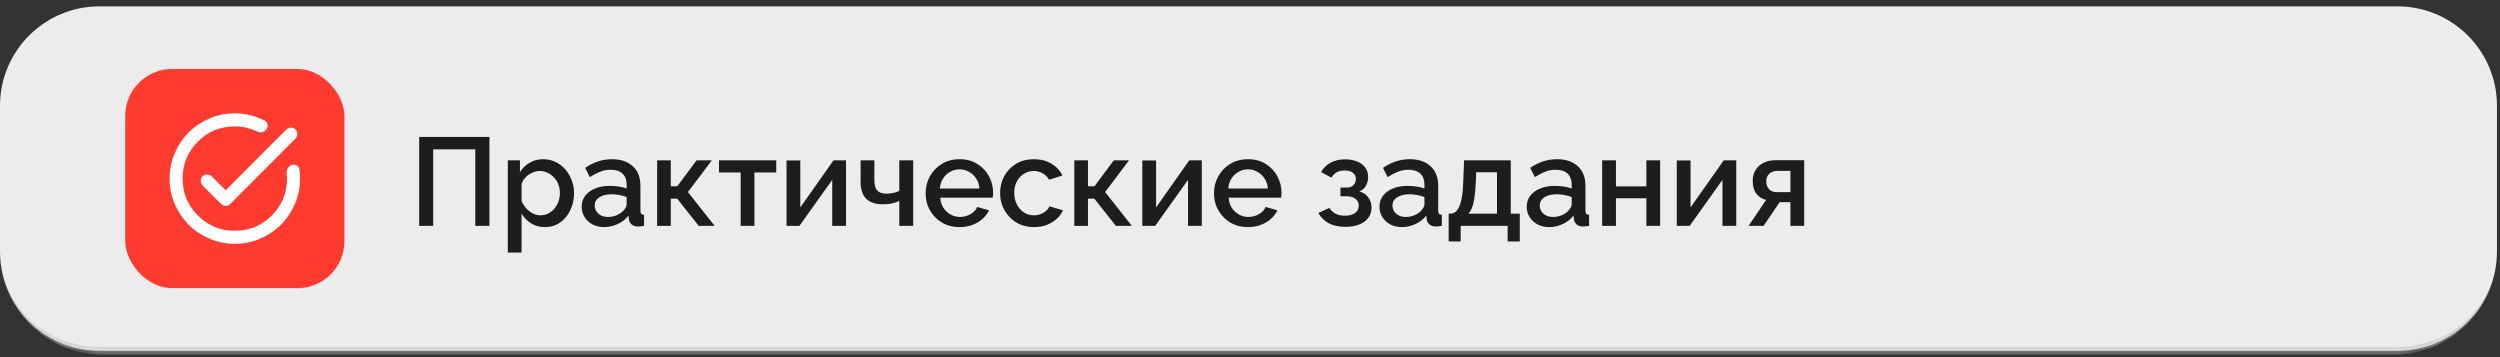
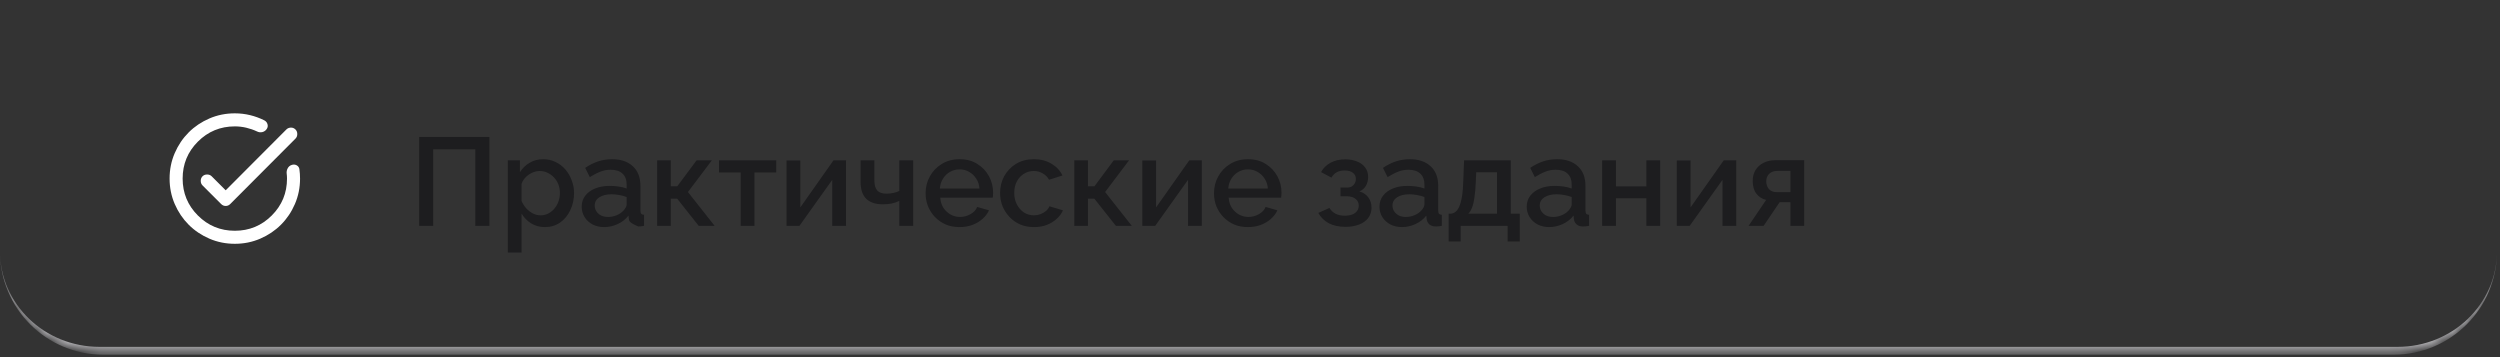
<svg xmlns="http://www.w3.org/2000/svg" width="238" height="34" viewBox="0 0 238 34" fill="none">
  <rect x="0" y="0" width="238" height="34" fill="#333333" stroke="none" />
  <mask id="path-1-inside-1_3086_778" fill="white">
    <path d="M0 10.073C0 4.845 4.238 0.606 9.466 0.606H228.244C233.473 0.606 237.711 4.845 237.711 10.073V23.927C237.711 29.155 233.473 33.394 228.244 33.394H9.466C4.238 33.394 0 29.155 0 23.927V10.073Z" />
  </mask>
-   <path d="M0 10.073C0 4.845 4.238 0.606 9.466 0.606H228.244C233.473 0.606 237.711 4.845 237.711 10.073V23.927C237.711 29.155 233.473 33.394 228.244 33.394H9.466C4.238 33.394 0 29.155 0 23.927V10.073Z" fill="#ECECEC" />
  <path d="M0 0.606H237.711H0ZM237.711 23.927C237.711 29.361 233.306 33.766 227.872 33.766H9.839C4.405 33.766 0 29.361 0 23.927C0 28.95 4.238 33.021 9.466 33.021H228.245C233.473 33.021 237.711 28.95 237.711 23.927ZM0 33.394V0.606V33.394ZM237.711 0.606V33.394V0.606Z" fill="#C8C7CB" mask="url(#path-1-inside-1_3086_778)" />
-   <rect x="11.923" y="6.568" width="20.865" height="20.865" rx="4.471" fill="#FF3B30" />
  <mask id="mask0_3086_778" style="mask-type:alpha" maskUnits="userSpaceOnUse" x="14" y="9" width="16" height="16">
    <rect x="14.903" y="9.548" width="14.903" height="14.903" fill="#D9D9D9" />
  </mask>
  <g mask="url(#mask0_3086_778)">
    <path d="M22.355 23.209C21.496 23.209 20.689 23.047 19.933 22.72C19.178 22.394 18.52 21.952 17.962 21.393C17.403 20.834 16.96 20.177 16.634 19.422C16.308 18.666 16.145 17.859 16.145 17C16.145 16.141 16.308 15.334 16.634 14.578C16.96 13.822 17.403 13.165 17.962 12.606C18.52 12.047 19.178 11.605 19.933 11.279C20.689 10.953 21.496 10.79 22.355 10.79C22.852 10.79 23.336 10.847 23.807 10.961C24.277 11.075 24.73 11.24 25.165 11.458C25.32 11.54 25.421 11.665 25.468 11.83C25.514 11.996 25.486 12.151 25.382 12.296C25.279 12.441 25.142 12.534 24.971 12.575C24.8 12.617 24.632 12.596 24.466 12.513C24.135 12.358 23.791 12.239 23.434 12.156C23.077 12.073 22.717 12.032 22.355 12.032C20.979 12.032 19.806 12.516 18.839 13.483C17.871 14.451 17.387 15.623 17.387 17C17.387 18.376 17.871 19.548 18.839 20.516C19.806 21.484 20.979 21.968 22.355 21.968C23.732 21.968 24.904 21.484 25.871 20.516C26.839 19.548 27.323 18.376 27.323 17C27.323 16.917 27.32 16.837 27.315 16.759C27.31 16.681 27.302 16.601 27.292 16.518C27.271 16.343 27.305 16.174 27.393 16.014C27.481 15.854 27.613 15.748 27.788 15.696C27.954 15.644 28.109 15.659 28.254 15.742C28.399 15.825 28.482 15.949 28.503 16.115C28.523 16.26 28.539 16.405 28.549 16.549C28.56 16.694 28.565 16.845 28.565 17C28.565 17.859 28.402 18.666 28.076 19.422C27.75 20.177 27.307 20.834 26.748 21.393C26.189 21.952 25.532 22.394 24.777 22.72C24.021 23.047 23.214 23.209 22.355 23.209ZM21.486 18.117L27.261 12.327C27.375 12.213 27.517 12.154 27.688 12.148C27.858 12.143 28.006 12.203 28.13 12.327C28.244 12.441 28.301 12.586 28.301 12.762C28.301 12.938 28.244 13.082 28.13 13.196L21.92 19.422C21.796 19.546 21.651 19.608 21.486 19.608C21.32 19.608 21.175 19.546 21.051 19.422L19.281 17.652C19.167 17.538 19.11 17.393 19.11 17.217C19.11 17.041 19.167 16.896 19.281 16.782C19.395 16.669 19.54 16.612 19.716 16.612C19.892 16.612 20.037 16.669 20.151 16.782L21.486 18.117Z" fill="white" />
  </g>
-   <path d="M39.906 21.5V13.035H46.594V21.5H45.247V14.215H41.241V21.5H39.906ZM51.884 21.619C51.383 21.619 50.942 21.5 50.56 21.262C50.179 21.023 49.877 20.713 49.654 20.332V24.04H48.343V15.264H49.499V16.385C49.738 16.012 50.048 15.713 50.429 15.491C50.811 15.268 51.236 15.157 51.705 15.157C52.134 15.157 52.528 15.245 52.885 15.419C53.243 15.586 53.553 15.821 53.815 16.123C54.078 16.425 54.28 16.771 54.423 17.16C54.574 17.542 54.65 17.947 54.65 18.376C54.65 18.972 54.531 19.517 54.292 20.01C54.062 20.503 53.736 20.896 53.315 21.19C52.901 21.476 52.424 21.619 51.884 21.619ZM51.455 20.498C51.733 20.498 51.983 20.439 52.206 20.32C52.436 20.2 52.631 20.041 52.79 19.843C52.957 19.644 53.084 19.418 53.171 19.163C53.259 18.909 53.303 18.646 53.303 18.376C53.303 18.09 53.255 17.82 53.16 17.566C53.064 17.311 52.925 17.089 52.742 16.898C52.567 16.707 52.361 16.556 52.122 16.445C51.892 16.334 51.637 16.278 51.359 16.278C51.192 16.278 51.017 16.31 50.834 16.373C50.652 16.437 50.481 16.524 50.322 16.636C50.163 16.747 50.024 16.878 49.905 17.029C49.785 17.18 49.702 17.339 49.654 17.506V19.139C49.766 19.394 49.913 19.624 50.095 19.831C50.278 20.029 50.489 20.192 50.727 20.32C50.966 20.439 51.208 20.498 51.455 20.498ZM55.376 19.676C55.376 19.278 55.487 18.933 55.71 18.639C55.941 18.337 56.255 18.106 56.652 17.947C57.049 17.78 57.51 17.697 58.035 17.697C58.313 17.697 58.595 17.716 58.882 17.756C59.176 17.796 59.434 17.86 59.657 17.947V17.554C59.657 17.116 59.525 16.775 59.263 16.528C59.001 16.282 58.623 16.159 58.13 16.159C57.781 16.159 57.451 16.222 57.141 16.349C56.831 16.469 56.501 16.64 56.151 16.862L55.71 15.98C56.123 15.702 56.537 15.495 56.95 15.36C57.371 15.225 57.812 15.157 58.273 15.157C59.108 15.157 59.764 15.38 60.241 15.825C60.725 16.262 60.968 16.886 60.968 17.697V20.022C60.968 20.173 60.992 20.28 61.039 20.343C61.095 20.407 61.187 20.443 61.314 20.451V21.5C61.194 21.524 61.087 21.54 60.992 21.548C60.896 21.556 60.817 21.56 60.753 21.56C60.475 21.56 60.264 21.492 60.121 21.357C59.978 21.222 59.895 21.063 59.871 20.88L59.835 20.522C59.565 20.872 59.219 21.142 58.798 21.333C58.377 21.524 57.952 21.619 57.522 21.619C57.109 21.619 56.739 21.536 56.413 21.369C56.088 21.194 55.833 20.959 55.651 20.665C55.468 20.371 55.376 20.041 55.376 19.676ZM59.346 20.057C59.442 19.954 59.517 19.851 59.573 19.747C59.629 19.644 59.657 19.553 59.657 19.473V18.758C59.434 18.67 59.199 18.607 58.953 18.567C58.707 18.519 58.464 18.495 58.226 18.495C57.749 18.495 57.359 18.591 57.057 18.782C56.763 18.972 56.616 19.235 56.616 19.569C56.616 19.751 56.664 19.926 56.759 20.093C56.863 20.26 57.006 20.395 57.188 20.498C57.379 20.602 57.614 20.654 57.892 20.654C58.178 20.654 58.452 20.598 58.715 20.487C58.977 20.375 59.188 20.232 59.346 20.057ZM62.559 21.5V15.264H63.859V17.732H64.479L66.315 15.264H67.769L65.492 18.281L68.032 21.5H66.517L64.467 18.913H63.859V21.5H62.559ZM70.511 21.5V16.421H68.448V15.264H73.897V16.421H71.823V21.5H70.511ZM74.878 21.5V15.276H76.189V19.747L79.349 15.264H80.541V21.5H79.229V17.124L76.106 21.5H74.878ZM85.613 21.5V19.127C85.375 19.239 85.128 19.322 84.874 19.378C84.62 19.425 84.334 19.449 84.016 19.449C83.348 19.449 82.831 19.274 82.466 18.925C82.108 18.567 81.929 18.038 81.929 17.339V15.264H83.241V17.172C83.241 17.609 83.332 17.931 83.515 18.138C83.698 18.337 83.992 18.436 84.397 18.436C84.62 18.436 84.842 18.412 85.065 18.364C85.287 18.317 85.47 18.253 85.613 18.174V15.264H86.937V21.5H85.613ZM91.349 21.619C90.864 21.619 90.423 21.536 90.026 21.369C89.636 21.194 89.298 20.959 89.012 20.665C88.726 20.363 88.504 20.022 88.345 19.64C88.194 19.251 88.118 18.837 88.118 18.4C88.118 17.812 88.253 17.275 88.523 16.791C88.794 16.298 89.171 15.904 89.656 15.61C90.141 15.308 90.709 15.157 91.361 15.157C92.013 15.157 92.573 15.308 93.042 15.61C93.519 15.904 93.889 16.294 94.151 16.779C94.413 17.264 94.544 17.784 94.544 18.34C94.544 18.436 94.54 18.527 94.532 18.615C94.525 18.694 94.517 18.762 94.509 18.817H89.513C89.537 19.183 89.636 19.505 89.811 19.783C89.994 20.053 90.224 20.268 90.503 20.427C90.781 20.578 91.079 20.654 91.397 20.654C91.746 20.654 92.076 20.566 92.386 20.391C92.704 20.216 92.919 19.986 93.03 19.7L94.151 20.022C94.016 20.324 93.809 20.598 93.531 20.844C93.261 21.083 92.939 21.273 92.565 21.416C92.192 21.552 91.786 21.619 91.349 21.619ZM89.477 17.947H93.245C93.221 17.589 93.118 17.275 92.935 17.005C92.76 16.727 92.533 16.512 92.255 16.361C91.985 16.202 91.683 16.123 91.349 16.123C91.023 16.123 90.721 16.202 90.443 16.361C90.173 16.512 89.95 16.727 89.775 17.005C89.6 17.275 89.501 17.589 89.477 17.947ZM98.44 21.619C97.955 21.619 97.514 21.536 97.116 21.369C96.727 21.194 96.389 20.956 96.103 20.654C95.817 20.352 95.594 20.006 95.435 19.616C95.284 19.227 95.209 18.813 95.209 18.376C95.209 17.788 95.34 17.252 95.602 16.767C95.873 16.282 96.246 15.892 96.723 15.598C97.208 15.304 97.78 15.157 98.44 15.157C99.076 15.157 99.628 15.3 100.097 15.586C100.574 15.865 100.924 16.238 101.146 16.707L99.871 17.113C99.728 16.85 99.525 16.648 99.263 16.504C99.008 16.353 98.726 16.278 98.416 16.278C98.066 16.278 97.748 16.369 97.462 16.552C97.184 16.727 96.961 16.973 96.794 17.291C96.635 17.601 96.556 17.963 96.556 18.376C96.556 18.774 96.639 19.135 96.806 19.461C96.973 19.779 97.196 20.034 97.474 20.224C97.76 20.407 98.078 20.498 98.428 20.498C98.642 20.498 98.849 20.463 99.048 20.391C99.254 20.312 99.433 20.208 99.584 20.081C99.735 19.946 99.843 19.799 99.906 19.64L101.194 20.022C101.059 20.332 100.856 20.606 100.586 20.844C100.324 21.083 100.01 21.273 99.644 21.416C99.286 21.552 98.885 21.619 98.44 21.619ZM102.274 21.5V15.264H103.574V17.732H104.194L106.03 15.264H107.484L105.207 18.281L107.747 21.5H106.232L104.182 18.913H103.574V21.5H102.274ZM108.748 21.5V15.276H110.059V19.747L113.219 15.264H114.411V21.5H113.099V17.124L109.976 21.5H108.748ZM118.804 21.619C118.319 21.619 117.878 21.536 117.48 21.369C117.091 21.194 116.753 20.959 116.467 20.665C116.181 20.363 115.958 20.022 115.799 19.64C115.648 19.251 115.573 18.837 115.573 18.4C115.573 17.812 115.708 17.275 115.978 16.791C116.248 16.298 116.626 15.904 117.111 15.61C117.596 15.308 118.164 15.157 118.816 15.157C119.467 15.157 120.028 15.308 120.497 15.61C120.974 15.904 121.343 16.294 121.606 16.779C121.868 17.264 121.999 17.784 121.999 18.34C121.999 18.436 121.995 18.527 121.987 18.615C121.979 18.694 121.971 18.762 121.963 18.817H116.968C116.992 19.183 117.091 19.505 117.266 19.783C117.449 20.053 117.679 20.268 117.957 20.427C118.235 20.578 118.534 20.654 118.851 20.654C119.201 20.654 119.531 20.566 119.841 20.391C120.159 20.216 120.374 19.986 120.485 19.7L121.606 20.022C121.471 20.324 121.264 20.598 120.986 20.844C120.715 21.083 120.393 21.273 120.02 21.416C119.646 21.552 119.241 21.619 118.804 21.619ZM116.932 17.947H120.7C120.676 17.589 120.572 17.275 120.39 17.005C120.215 16.727 119.988 16.512 119.71 16.361C119.44 16.202 119.138 16.123 118.804 16.123C118.478 16.123 118.176 16.202 117.898 16.361C117.627 16.512 117.405 16.727 117.23 17.005C117.055 17.275 116.956 17.589 116.932 17.947ZM128.101 21.595C127.465 21.595 126.929 21.48 126.491 21.25C126.062 21.011 125.732 20.685 125.502 20.272L126.563 19.795C126.698 20.026 126.889 20.208 127.135 20.343C127.382 20.471 127.68 20.534 128.03 20.534C128.451 20.534 128.777 20.447 129.007 20.272C129.238 20.097 129.353 19.867 129.353 19.581C129.353 19.318 129.258 19.108 129.067 18.949C128.876 18.782 128.606 18.694 128.256 18.686H127.612V17.852H128.28C128.439 17.852 128.578 17.816 128.697 17.744C128.816 17.673 128.908 17.577 128.971 17.458C129.043 17.331 129.079 17.188 129.079 17.029C129.079 16.791 128.987 16.6 128.804 16.457C128.63 16.306 128.363 16.23 128.006 16.23C127.696 16.23 127.441 16.29 127.243 16.409C127.044 16.52 126.881 16.687 126.754 16.91L125.764 16.385C125.971 16.004 126.273 15.706 126.67 15.491C127.068 15.276 127.533 15.169 128.065 15.169C128.487 15.169 128.86 15.237 129.186 15.372C129.52 15.499 129.778 15.69 129.961 15.944C130.152 16.19 130.247 16.497 130.247 16.862C130.247 17.148 130.18 17.419 130.044 17.673C129.909 17.919 129.699 18.102 129.413 18.221C129.794 18.332 130.08 18.527 130.271 18.805C130.47 19.076 130.569 19.398 130.569 19.771C130.569 20.153 130.462 20.483 130.247 20.761C130.04 21.031 129.75 21.238 129.377 21.381C129.003 21.524 128.578 21.595 128.101 21.595ZM131.325 19.676C131.325 19.278 131.436 18.933 131.659 18.639C131.889 18.337 132.203 18.106 132.601 17.947C132.998 17.78 133.459 17.697 133.984 17.697C134.262 17.697 134.544 17.716 134.83 17.756C135.124 17.796 135.383 17.86 135.605 17.947V17.554C135.605 17.116 135.474 16.775 135.212 16.528C134.949 16.282 134.572 16.159 134.079 16.159C133.729 16.159 133.399 16.222 133.089 16.349C132.779 16.469 132.45 16.64 132.1 16.862L131.659 15.98C132.072 15.702 132.485 15.495 132.899 15.36C133.32 15.225 133.761 15.157 134.222 15.157C135.057 15.157 135.712 15.38 136.189 15.825C136.674 16.262 136.917 16.886 136.917 17.697V20.022C136.917 20.173 136.94 20.28 136.988 20.343C137.044 20.407 137.135 20.443 137.262 20.451V21.5C137.143 21.524 137.036 21.54 136.94 21.548C136.845 21.556 136.766 21.56 136.702 21.56C136.424 21.56 136.213 21.492 136.07 21.357C135.927 21.222 135.844 21.063 135.82 20.88L135.784 20.522C135.514 20.872 135.168 21.142 134.747 21.333C134.325 21.524 133.9 21.619 133.471 21.619C133.058 21.619 132.688 21.536 132.362 21.369C132.036 21.194 131.782 20.959 131.599 20.665C131.416 20.371 131.325 20.041 131.325 19.676ZM135.295 20.057C135.391 19.954 135.466 19.851 135.522 19.747C135.577 19.644 135.605 19.553 135.605 19.473V18.758C135.383 18.67 135.148 18.607 134.902 18.567C134.655 18.519 134.413 18.495 134.174 18.495C133.698 18.495 133.308 18.591 133.006 18.782C132.712 18.972 132.565 19.235 132.565 19.569C132.565 19.751 132.613 19.926 132.708 20.093C132.811 20.26 132.954 20.395 133.137 20.498C133.328 20.602 133.562 20.654 133.841 20.654C134.127 20.654 134.401 20.598 134.663 20.487C134.926 20.375 135.136 20.232 135.295 20.057ZM137.912 22.99V20.343H138.055C138.222 20.343 138.377 20.296 138.52 20.2C138.663 20.105 138.79 19.942 138.901 19.712C139.012 19.473 139.104 19.147 139.175 18.734C139.247 18.313 139.291 17.784 139.307 17.148L139.378 15.264H143.825V20.343H144.684V22.99H143.527V21.5H139.056V22.99H137.912ZM139.783 20.343H142.514V16.397H140.535L140.499 17.267C140.475 17.872 140.431 18.38 140.368 18.794C140.312 19.207 140.233 19.537 140.129 19.783C140.034 20.029 139.919 20.216 139.783 20.343ZM145.343 19.676C145.343 19.278 145.455 18.933 145.677 18.639C145.908 18.337 146.222 18.106 146.619 17.947C147.016 17.78 147.477 17.697 148.002 17.697C148.28 17.697 148.562 17.716 148.849 17.756C149.143 17.796 149.401 17.86 149.624 17.947V17.554C149.624 17.116 149.492 16.775 149.23 16.528C148.968 16.282 148.59 16.159 148.097 16.159C147.748 16.159 147.418 16.222 147.108 16.349C146.798 16.469 146.468 16.64 146.118 16.862L145.677 15.98C146.09 15.702 146.504 15.495 146.917 15.36C147.338 15.225 147.78 15.157 148.241 15.157C149.075 15.157 149.731 15.38 150.208 15.825C150.693 16.262 150.935 16.886 150.935 17.697V20.022C150.935 20.173 150.959 20.28 151.007 20.343C151.062 20.407 151.154 20.443 151.281 20.451V21.5C151.162 21.524 151.054 21.54 150.959 21.548C150.864 21.556 150.784 21.56 150.72 21.56C150.442 21.56 150.232 21.492 150.089 21.357C149.945 21.222 149.862 21.063 149.838 20.88L149.802 20.522C149.532 20.872 149.186 21.142 148.765 21.333C148.344 21.524 147.919 21.619 147.489 21.619C147.076 21.619 146.706 21.536 146.381 21.369C146.055 21.194 145.8 20.959 145.618 20.665C145.435 20.371 145.343 20.041 145.343 19.676ZM149.314 20.057C149.409 19.954 149.484 19.851 149.54 19.747C149.596 19.644 149.624 19.553 149.624 19.473V18.758C149.401 18.67 149.167 18.607 148.92 18.567C148.674 18.519 148.431 18.495 148.193 18.495C147.716 18.495 147.326 18.591 147.024 18.782C146.73 18.972 146.583 19.235 146.583 19.569C146.583 19.751 146.631 19.926 146.726 20.093C146.83 20.26 146.973 20.395 147.156 20.498C147.346 20.602 147.581 20.654 147.859 20.654C148.145 20.654 148.419 20.598 148.682 20.487C148.944 20.375 149.155 20.232 149.314 20.057ZM152.526 21.5V15.264H153.838V17.744H156.735V15.264H158.046V21.5H156.735V18.877H153.838V21.5H152.526ZM159.629 21.5V15.276H160.94V19.747L164.1 15.264H165.292V21.5H163.98V17.124L160.857 21.5H159.629ZM166.466 21.5L168.135 19.032C167.745 18.937 167.435 18.738 167.205 18.436C166.974 18.134 166.859 17.729 166.859 17.22C166.859 16.83 166.946 16.488 167.121 16.194C167.304 15.9 167.558 15.67 167.884 15.503C168.21 15.336 168.588 15.252 169.017 15.252H171.759V21.5H170.448V19.247H169.422L167.896 21.5H166.466ZM169.148 18.293H170.448V16.266H169.232C168.898 16.266 168.631 16.357 168.433 16.54C168.242 16.723 168.147 16.961 168.147 17.256C168.147 17.55 168.23 17.796 168.397 17.995C168.572 18.194 168.822 18.293 169.148 18.293Z" fill="#1D1D1F" />
+   <path d="M39.906 21.5V13.035H46.594V21.5H45.247V14.215H41.241V21.5H39.906ZM51.884 21.619C51.383 21.619 50.942 21.5 50.56 21.262C50.179 21.023 49.877 20.713 49.654 20.332V24.04H48.343V15.264H49.499V16.385C49.738 16.012 50.048 15.713 50.429 15.491C50.811 15.268 51.236 15.157 51.705 15.157C52.134 15.157 52.528 15.245 52.885 15.419C53.243 15.586 53.553 15.821 53.815 16.123C54.078 16.425 54.28 16.771 54.423 17.16C54.574 17.542 54.65 17.947 54.65 18.376C54.65 18.972 54.531 19.517 54.292 20.01C54.062 20.503 53.736 20.896 53.315 21.19C52.901 21.476 52.424 21.619 51.884 21.619ZM51.455 20.498C51.733 20.498 51.983 20.439 52.206 20.32C52.436 20.2 52.631 20.041 52.79 19.843C52.957 19.644 53.084 19.418 53.171 19.163C53.259 18.909 53.303 18.646 53.303 18.376C53.303 18.09 53.255 17.82 53.16 17.566C53.064 17.311 52.925 17.089 52.742 16.898C52.567 16.707 52.361 16.556 52.122 16.445C51.892 16.334 51.637 16.278 51.359 16.278C51.192 16.278 51.017 16.31 50.834 16.373C50.652 16.437 50.481 16.524 50.322 16.636C50.163 16.747 50.024 16.878 49.905 17.029C49.785 17.18 49.702 17.339 49.654 17.506V19.139C49.766 19.394 49.913 19.624 50.095 19.831C50.278 20.029 50.489 20.192 50.727 20.32C50.966 20.439 51.208 20.498 51.455 20.498ZM55.376 19.676C55.376 19.278 55.487 18.933 55.71 18.639C55.941 18.337 56.255 18.106 56.652 17.947C57.049 17.78 57.51 17.697 58.035 17.697C58.313 17.697 58.595 17.716 58.882 17.756C59.176 17.796 59.434 17.86 59.657 17.947V17.554C59.657 17.116 59.525 16.775 59.263 16.528C59.001 16.282 58.623 16.159 58.13 16.159C57.781 16.159 57.451 16.222 57.141 16.349C56.831 16.469 56.501 16.64 56.151 16.862L55.71 15.98C56.123 15.702 56.537 15.495 56.95 15.36C57.371 15.225 57.812 15.157 58.273 15.157C59.108 15.157 59.764 15.38 60.241 15.825C60.725 16.262 60.968 16.886 60.968 17.697V20.022C60.968 20.173 60.992 20.28 61.039 20.343C61.095 20.407 61.187 20.443 61.314 20.451V21.5C61.194 21.524 61.087 21.54 60.992 21.548C60.896 21.556 60.817 21.56 60.753 21.56C59.978 21.222 59.895 21.063 59.871 20.88L59.835 20.522C59.565 20.872 59.219 21.142 58.798 21.333C58.377 21.524 57.952 21.619 57.522 21.619C57.109 21.619 56.739 21.536 56.413 21.369C56.088 21.194 55.833 20.959 55.651 20.665C55.468 20.371 55.376 20.041 55.376 19.676ZM59.346 20.057C59.442 19.954 59.517 19.851 59.573 19.747C59.629 19.644 59.657 19.553 59.657 19.473V18.758C59.434 18.67 59.199 18.607 58.953 18.567C58.707 18.519 58.464 18.495 58.226 18.495C57.749 18.495 57.359 18.591 57.057 18.782C56.763 18.972 56.616 19.235 56.616 19.569C56.616 19.751 56.664 19.926 56.759 20.093C56.863 20.26 57.006 20.395 57.188 20.498C57.379 20.602 57.614 20.654 57.892 20.654C58.178 20.654 58.452 20.598 58.715 20.487C58.977 20.375 59.188 20.232 59.346 20.057ZM62.559 21.5V15.264H63.859V17.732H64.479L66.315 15.264H67.769L65.492 18.281L68.032 21.5H66.517L64.467 18.913H63.859V21.5H62.559ZM70.511 21.5V16.421H68.448V15.264H73.897V16.421H71.823V21.5H70.511ZM74.878 21.5V15.276H76.189V19.747L79.349 15.264H80.541V21.5H79.229V17.124L76.106 21.5H74.878ZM85.613 21.5V19.127C85.375 19.239 85.128 19.322 84.874 19.378C84.62 19.425 84.334 19.449 84.016 19.449C83.348 19.449 82.831 19.274 82.466 18.925C82.108 18.567 81.929 18.038 81.929 17.339V15.264H83.241V17.172C83.241 17.609 83.332 17.931 83.515 18.138C83.698 18.337 83.992 18.436 84.397 18.436C84.62 18.436 84.842 18.412 85.065 18.364C85.287 18.317 85.47 18.253 85.613 18.174V15.264H86.937V21.5H85.613ZM91.349 21.619C90.864 21.619 90.423 21.536 90.026 21.369C89.636 21.194 89.298 20.959 89.012 20.665C88.726 20.363 88.504 20.022 88.345 19.64C88.194 19.251 88.118 18.837 88.118 18.4C88.118 17.812 88.253 17.275 88.523 16.791C88.794 16.298 89.171 15.904 89.656 15.61C90.141 15.308 90.709 15.157 91.361 15.157C92.013 15.157 92.573 15.308 93.042 15.61C93.519 15.904 93.889 16.294 94.151 16.779C94.413 17.264 94.544 17.784 94.544 18.34C94.544 18.436 94.54 18.527 94.532 18.615C94.525 18.694 94.517 18.762 94.509 18.817H89.513C89.537 19.183 89.636 19.505 89.811 19.783C89.994 20.053 90.224 20.268 90.503 20.427C90.781 20.578 91.079 20.654 91.397 20.654C91.746 20.654 92.076 20.566 92.386 20.391C92.704 20.216 92.919 19.986 93.03 19.7L94.151 20.022C94.016 20.324 93.809 20.598 93.531 20.844C93.261 21.083 92.939 21.273 92.565 21.416C92.192 21.552 91.786 21.619 91.349 21.619ZM89.477 17.947H93.245C93.221 17.589 93.118 17.275 92.935 17.005C92.76 16.727 92.533 16.512 92.255 16.361C91.985 16.202 91.683 16.123 91.349 16.123C91.023 16.123 90.721 16.202 90.443 16.361C90.173 16.512 89.95 16.727 89.775 17.005C89.6 17.275 89.501 17.589 89.477 17.947ZM98.44 21.619C97.955 21.619 97.514 21.536 97.116 21.369C96.727 21.194 96.389 20.956 96.103 20.654C95.817 20.352 95.594 20.006 95.435 19.616C95.284 19.227 95.209 18.813 95.209 18.376C95.209 17.788 95.34 17.252 95.602 16.767C95.873 16.282 96.246 15.892 96.723 15.598C97.208 15.304 97.78 15.157 98.44 15.157C99.076 15.157 99.628 15.3 100.097 15.586C100.574 15.865 100.924 16.238 101.146 16.707L99.871 17.113C99.728 16.85 99.525 16.648 99.263 16.504C99.008 16.353 98.726 16.278 98.416 16.278C98.066 16.278 97.748 16.369 97.462 16.552C97.184 16.727 96.961 16.973 96.794 17.291C96.635 17.601 96.556 17.963 96.556 18.376C96.556 18.774 96.639 19.135 96.806 19.461C96.973 19.779 97.196 20.034 97.474 20.224C97.76 20.407 98.078 20.498 98.428 20.498C98.642 20.498 98.849 20.463 99.048 20.391C99.254 20.312 99.433 20.208 99.584 20.081C99.735 19.946 99.843 19.799 99.906 19.64L101.194 20.022C101.059 20.332 100.856 20.606 100.586 20.844C100.324 21.083 100.01 21.273 99.644 21.416C99.286 21.552 98.885 21.619 98.44 21.619ZM102.274 21.5V15.264H103.574V17.732H104.194L106.03 15.264H107.484L105.207 18.281L107.747 21.5H106.232L104.182 18.913H103.574V21.5H102.274ZM108.748 21.5V15.276H110.059V19.747L113.219 15.264H114.411V21.5H113.099V17.124L109.976 21.5H108.748ZM118.804 21.619C118.319 21.619 117.878 21.536 117.48 21.369C117.091 21.194 116.753 20.959 116.467 20.665C116.181 20.363 115.958 20.022 115.799 19.64C115.648 19.251 115.573 18.837 115.573 18.4C115.573 17.812 115.708 17.275 115.978 16.791C116.248 16.298 116.626 15.904 117.111 15.61C117.596 15.308 118.164 15.157 118.816 15.157C119.467 15.157 120.028 15.308 120.497 15.61C120.974 15.904 121.343 16.294 121.606 16.779C121.868 17.264 121.999 17.784 121.999 18.34C121.999 18.436 121.995 18.527 121.987 18.615C121.979 18.694 121.971 18.762 121.963 18.817H116.968C116.992 19.183 117.091 19.505 117.266 19.783C117.449 20.053 117.679 20.268 117.957 20.427C118.235 20.578 118.534 20.654 118.851 20.654C119.201 20.654 119.531 20.566 119.841 20.391C120.159 20.216 120.374 19.986 120.485 19.7L121.606 20.022C121.471 20.324 121.264 20.598 120.986 20.844C120.715 21.083 120.393 21.273 120.02 21.416C119.646 21.552 119.241 21.619 118.804 21.619ZM116.932 17.947H120.7C120.676 17.589 120.572 17.275 120.39 17.005C120.215 16.727 119.988 16.512 119.71 16.361C119.44 16.202 119.138 16.123 118.804 16.123C118.478 16.123 118.176 16.202 117.898 16.361C117.627 16.512 117.405 16.727 117.23 17.005C117.055 17.275 116.956 17.589 116.932 17.947ZM128.101 21.595C127.465 21.595 126.929 21.48 126.491 21.25C126.062 21.011 125.732 20.685 125.502 20.272L126.563 19.795C126.698 20.026 126.889 20.208 127.135 20.343C127.382 20.471 127.68 20.534 128.03 20.534C128.451 20.534 128.777 20.447 129.007 20.272C129.238 20.097 129.353 19.867 129.353 19.581C129.353 19.318 129.258 19.108 129.067 18.949C128.876 18.782 128.606 18.694 128.256 18.686H127.612V17.852H128.28C128.439 17.852 128.578 17.816 128.697 17.744C128.816 17.673 128.908 17.577 128.971 17.458C129.043 17.331 129.079 17.188 129.079 17.029C129.079 16.791 128.987 16.6 128.804 16.457C128.63 16.306 128.363 16.23 128.006 16.23C127.696 16.23 127.441 16.29 127.243 16.409C127.044 16.52 126.881 16.687 126.754 16.91L125.764 16.385C125.971 16.004 126.273 15.706 126.67 15.491C127.068 15.276 127.533 15.169 128.065 15.169C128.487 15.169 128.86 15.237 129.186 15.372C129.52 15.499 129.778 15.69 129.961 15.944C130.152 16.19 130.247 16.497 130.247 16.862C130.247 17.148 130.18 17.419 130.044 17.673C129.909 17.919 129.699 18.102 129.413 18.221C129.794 18.332 130.08 18.527 130.271 18.805C130.47 19.076 130.569 19.398 130.569 19.771C130.569 20.153 130.462 20.483 130.247 20.761C130.04 21.031 129.75 21.238 129.377 21.381C129.003 21.524 128.578 21.595 128.101 21.595ZM131.325 19.676C131.325 19.278 131.436 18.933 131.659 18.639C131.889 18.337 132.203 18.106 132.601 17.947C132.998 17.78 133.459 17.697 133.984 17.697C134.262 17.697 134.544 17.716 134.83 17.756C135.124 17.796 135.383 17.86 135.605 17.947V17.554C135.605 17.116 135.474 16.775 135.212 16.528C134.949 16.282 134.572 16.159 134.079 16.159C133.729 16.159 133.399 16.222 133.089 16.349C132.779 16.469 132.45 16.64 132.1 16.862L131.659 15.98C132.072 15.702 132.485 15.495 132.899 15.36C133.32 15.225 133.761 15.157 134.222 15.157C135.057 15.157 135.712 15.38 136.189 15.825C136.674 16.262 136.917 16.886 136.917 17.697V20.022C136.917 20.173 136.94 20.28 136.988 20.343C137.044 20.407 137.135 20.443 137.262 20.451V21.5C137.143 21.524 137.036 21.54 136.94 21.548C136.845 21.556 136.766 21.56 136.702 21.56C136.424 21.56 136.213 21.492 136.07 21.357C135.927 21.222 135.844 21.063 135.82 20.88L135.784 20.522C135.514 20.872 135.168 21.142 134.747 21.333C134.325 21.524 133.9 21.619 133.471 21.619C133.058 21.619 132.688 21.536 132.362 21.369C132.036 21.194 131.782 20.959 131.599 20.665C131.416 20.371 131.325 20.041 131.325 19.676ZM135.295 20.057C135.391 19.954 135.466 19.851 135.522 19.747C135.577 19.644 135.605 19.553 135.605 19.473V18.758C135.383 18.67 135.148 18.607 134.902 18.567C134.655 18.519 134.413 18.495 134.174 18.495C133.698 18.495 133.308 18.591 133.006 18.782C132.712 18.972 132.565 19.235 132.565 19.569C132.565 19.751 132.613 19.926 132.708 20.093C132.811 20.26 132.954 20.395 133.137 20.498C133.328 20.602 133.562 20.654 133.841 20.654C134.127 20.654 134.401 20.598 134.663 20.487C134.926 20.375 135.136 20.232 135.295 20.057ZM137.912 22.99V20.343H138.055C138.222 20.343 138.377 20.296 138.52 20.2C138.663 20.105 138.79 19.942 138.901 19.712C139.012 19.473 139.104 19.147 139.175 18.734C139.247 18.313 139.291 17.784 139.307 17.148L139.378 15.264H143.825V20.343H144.684V22.99H143.527V21.5H139.056V22.99H137.912ZM139.783 20.343H142.514V16.397H140.535L140.499 17.267C140.475 17.872 140.431 18.38 140.368 18.794C140.312 19.207 140.233 19.537 140.129 19.783C140.034 20.029 139.919 20.216 139.783 20.343ZM145.343 19.676C145.343 19.278 145.455 18.933 145.677 18.639C145.908 18.337 146.222 18.106 146.619 17.947C147.016 17.78 147.477 17.697 148.002 17.697C148.28 17.697 148.562 17.716 148.849 17.756C149.143 17.796 149.401 17.86 149.624 17.947V17.554C149.624 17.116 149.492 16.775 149.23 16.528C148.968 16.282 148.59 16.159 148.097 16.159C147.748 16.159 147.418 16.222 147.108 16.349C146.798 16.469 146.468 16.64 146.118 16.862L145.677 15.98C146.09 15.702 146.504 15.495 146.917 15.36C147.338 15.225 147.78 15.157 148.241 15.157C149.075 15.157 149.731 15.38 150.208 15.825C150.693 16.262 150.935 16.886 150.935 17.697V20.022C150.935 20.173 150.959 20.28 151.007 20.343C151.062 20.407 151.154 20.443 151.281 20.451V21.5C151.162 21.524 151.054 21.54 150.959 21.548C150.864 21.556 150.784 21.56 150.72 21.56C150.442 21.56 150.232 21.492 150.089 21.357C149.945 21.222 149.862 21.063 149.838 20.88L149.802 20.522C149.532 20.872 149.186 21.142 148.765 21.333C148.344 21.524 147.919 21.619 147.489 21.619C147.076 21.619 146.706 21.536 146.381 21.369C146.055 21.194 145.8 20.959 145.618 20.665C145.435 20.371 145.343 20.041 145.343 19.676ZM149.314 20.057C149.409 19.954 149.484 19.851 149.54 19.747C149.596 19.644 149.624 19.553 149.624 19.473V18.758C149.401 18.67 149.167 18.607 148.92 18.567C148.674 18.519 148.431 18.495 148.193 18.495C147.716 18.495 147.326 18.591 147.024 18.782C146.73 18.972 146.583 19.235 146.583 19.569C146.583 19.751 146.631 19.926 146.726 20.093C146.83 20.26 146.973 20.395 147.156 20.498C147.346 20.602 147.581 20.654 147.859 20.654C148.145 20.654 148.419 20.598 148.682 20.487C148.944 20.375 149.155 20.232 149.314 20.057ZM152.526 21.5V15.264H153.838V17.744H156.735V15.264H158.046V21.5H156.735V18.877H153.838V21.5H152.526ZM159.629 21.5V15.276H160.94V19.747L164.1 15.264H165.292V21.5H163.98V17.124L160.857 21.5H159.629ZM166.466 21.5L168.135 19.032C167.745 18.937 167.435 18.738 167.205 18.436C166.974 18.134 166.859 17.729 166.859 17.22C166.859 16.83 166.946 16.488 167.121 16.194C167.304 15.9 167.558 15.67 167.884 15.503C168.21 15.336 168.588 15.252 169.017 15.252H171.759V21.5H170.448V19.247H169.422L167.896 21.5H166.466ZM169.148 18.293H170.448V16.266H169.232C168.898 16.266 168.631 16.357 168.433 16.54C168.242 16.723 168.147 16.961 168.147 17.256C168.147 17.55 168.23 17.796 168.397 17.995C168.572 18.194 168.822 18.293 169.148 18.293Z" fill="#1D1D1F" />
</svg>